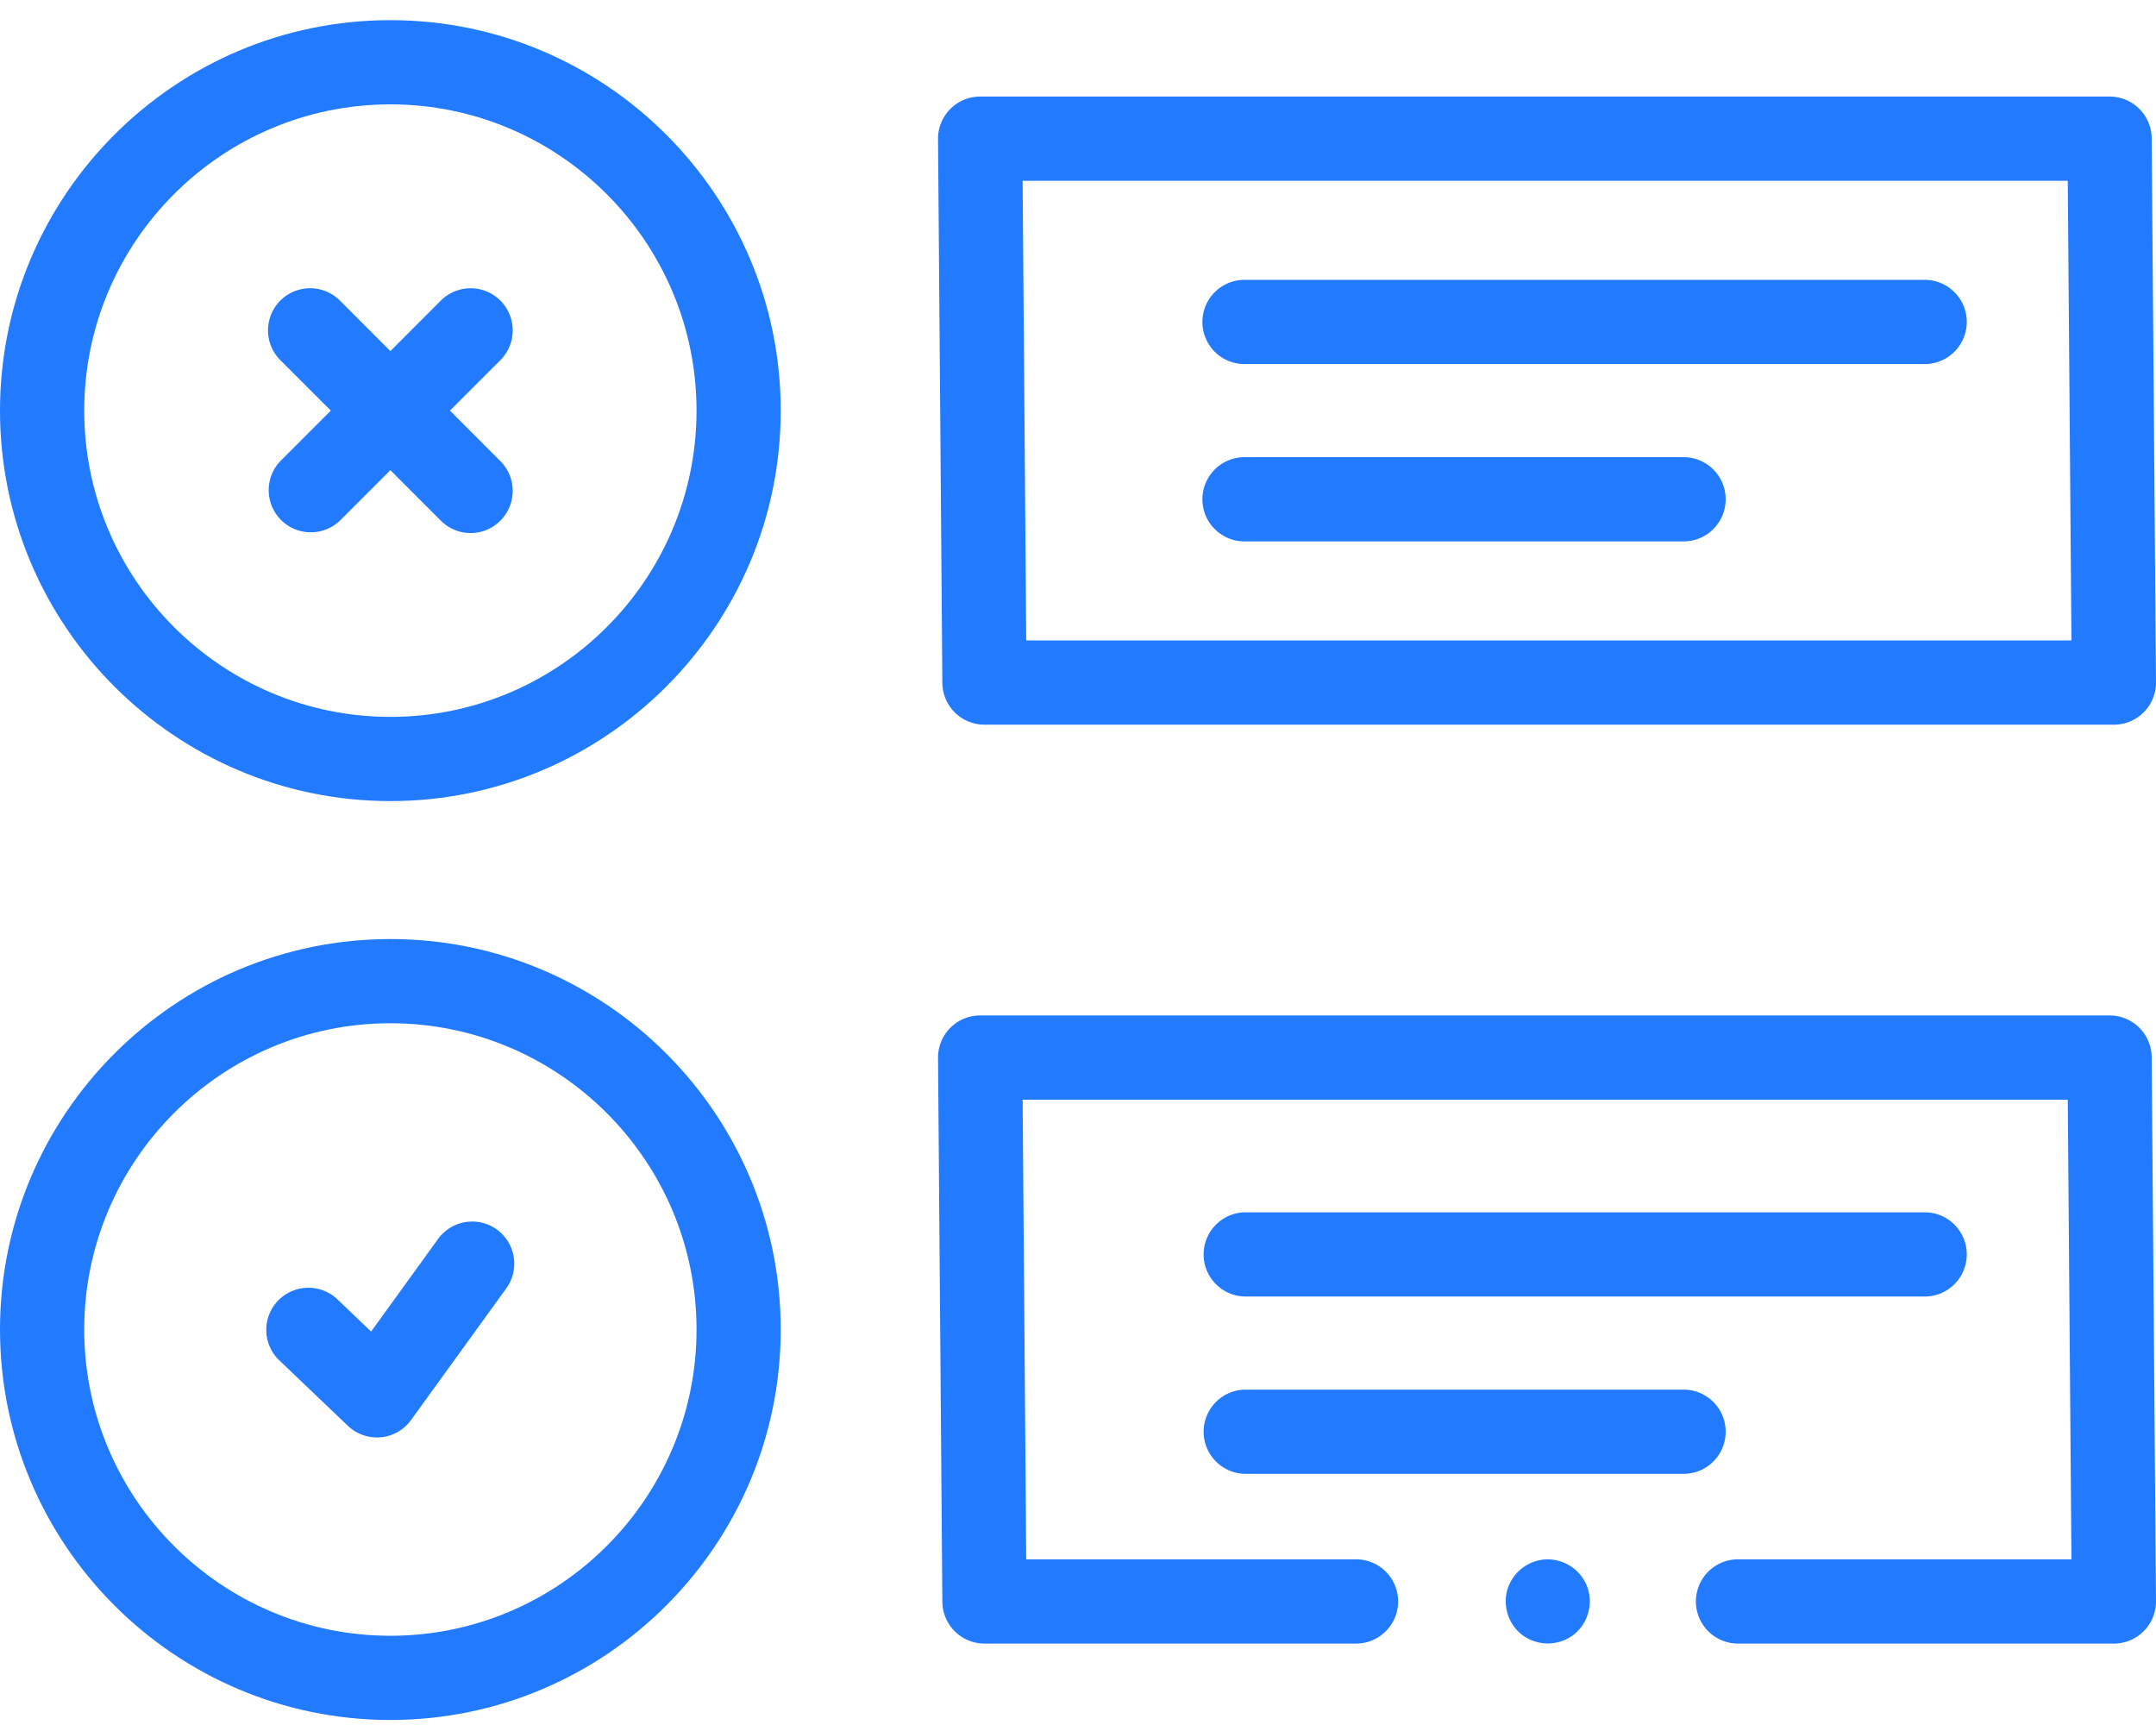
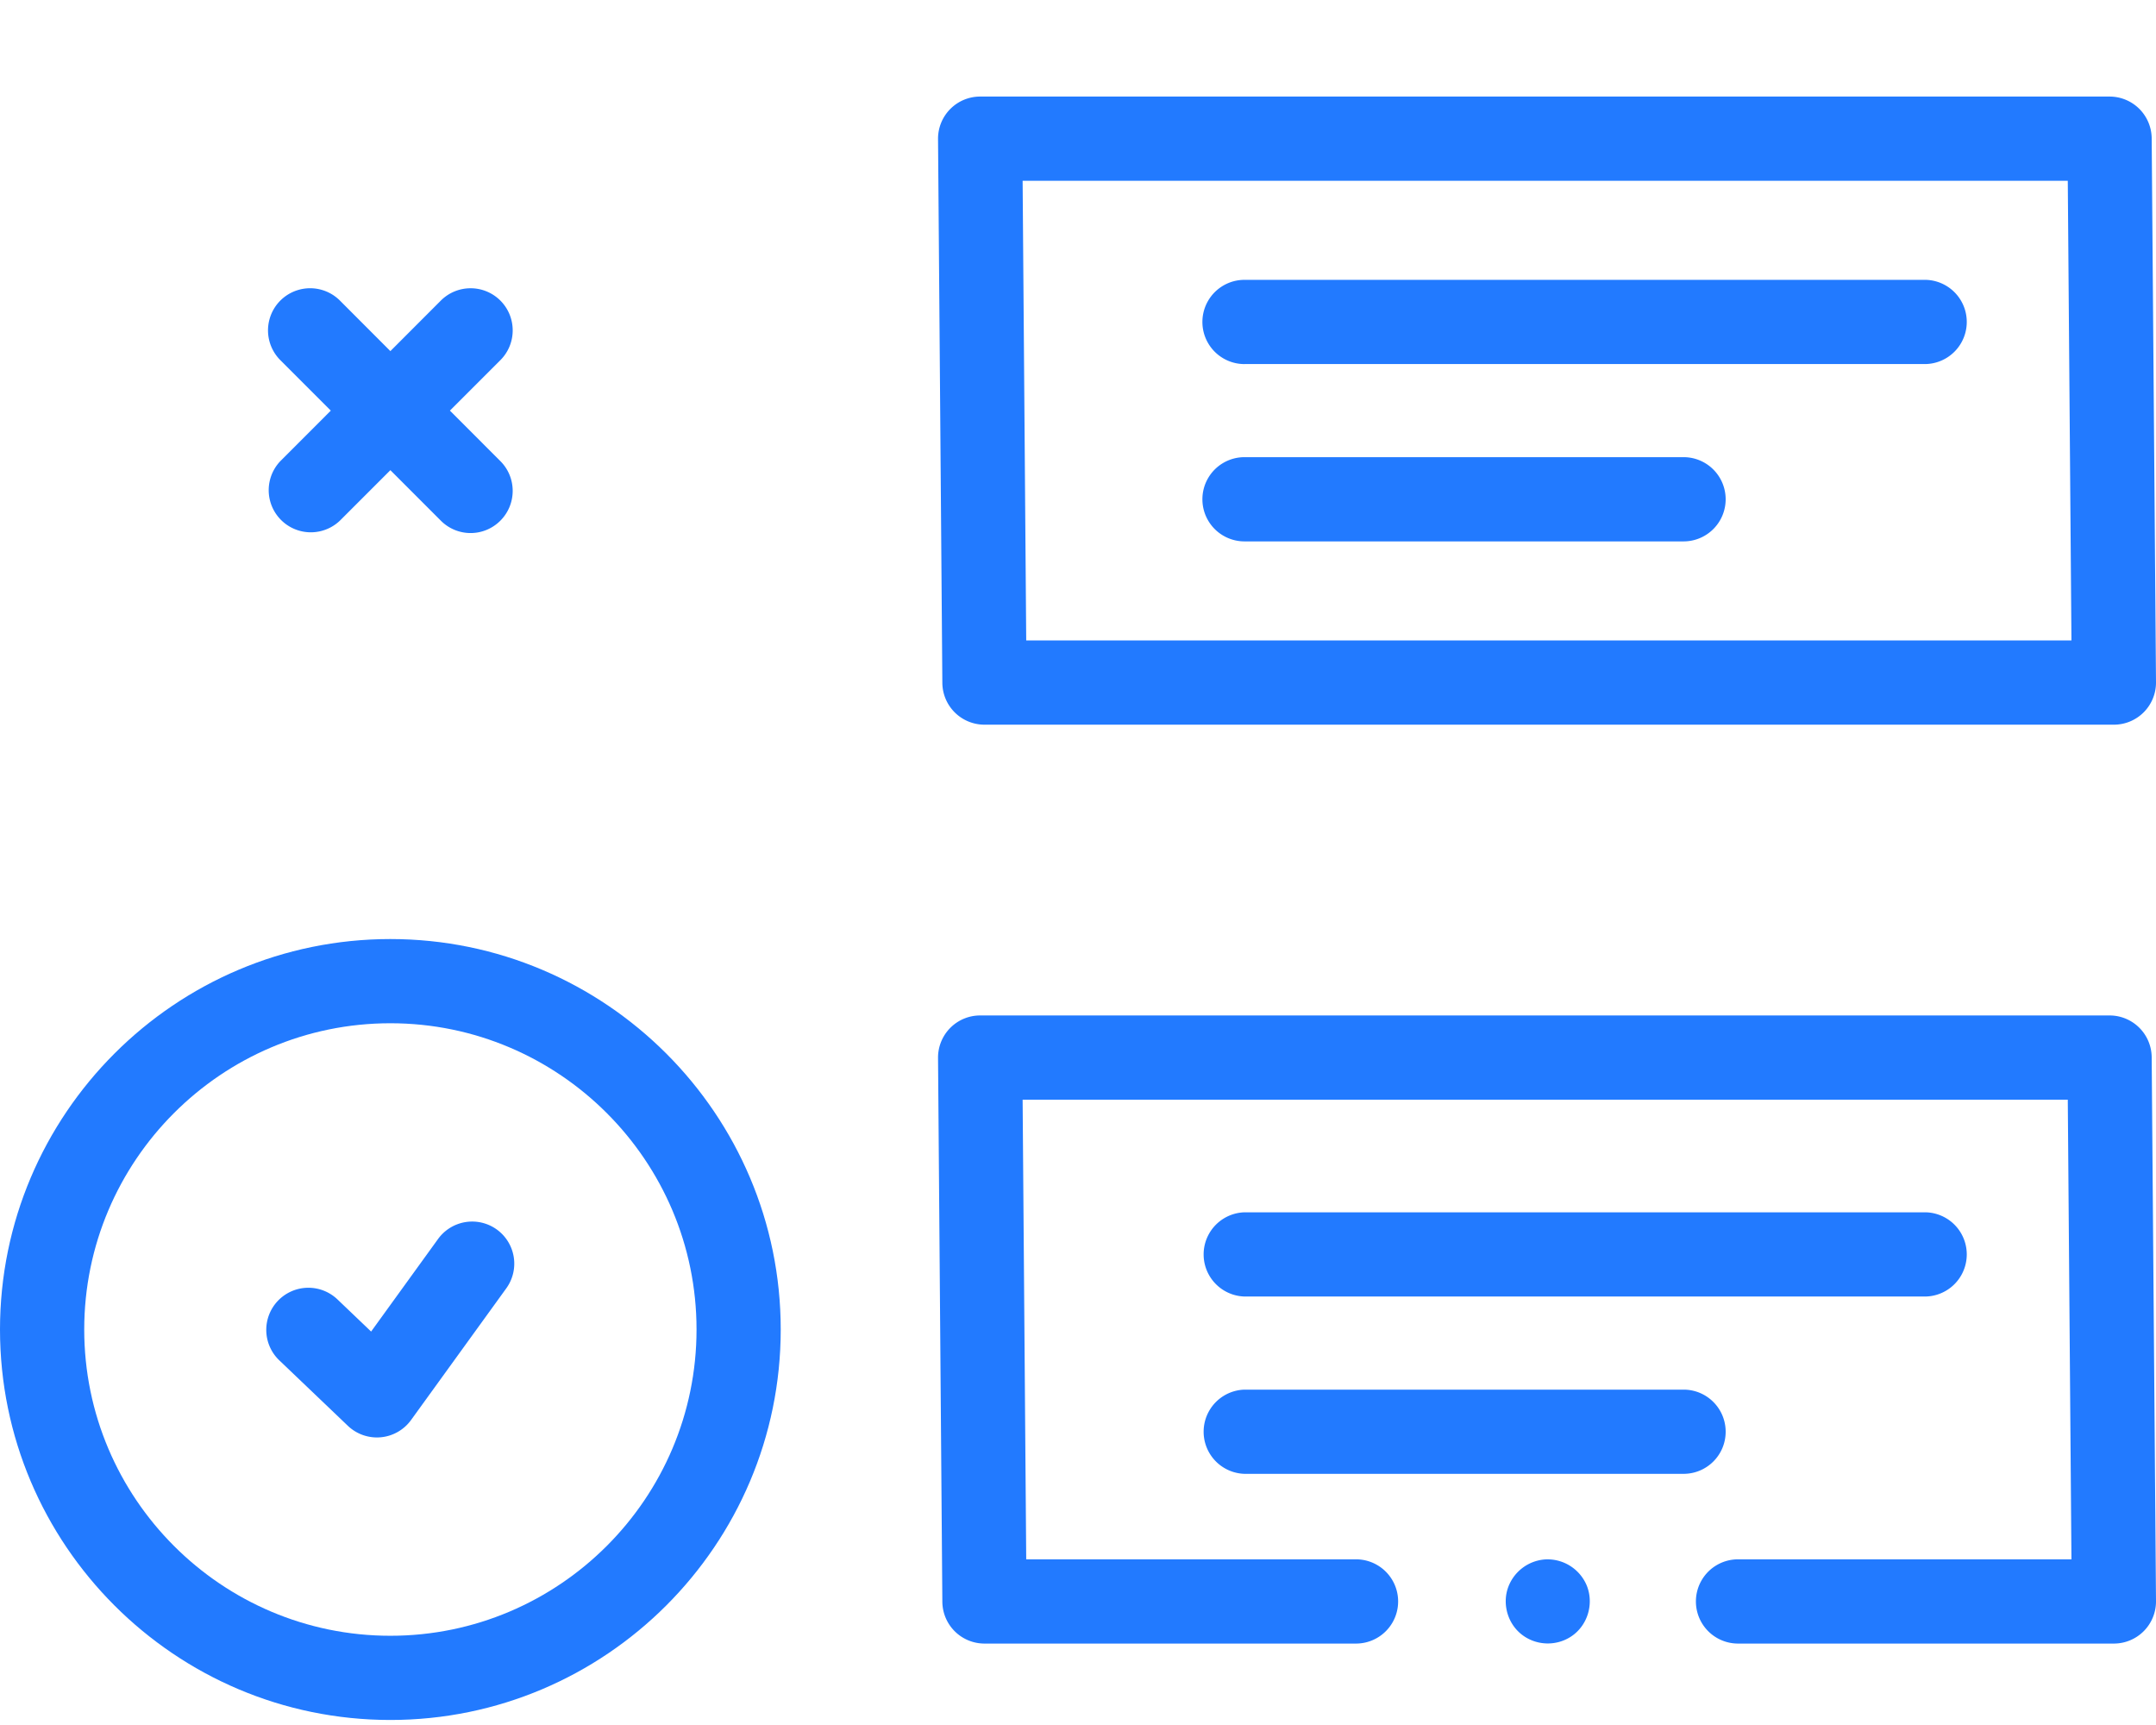
<svg xmlns="http://www.w3.org/2000/svg" width="60" height="48" viewBox="0 0 60 48">
  <g>
    <g>
      <g>
        <g>
          <path fill="#227Aff" d="M58.708 28.256H27.277a1.172 1.172 0 0 0-1.172 1.181l.12 15.134a1.172 1.172 0 0 0 1.172 1.163h10.34a1.172 1.172 0 0 0 0-2.344h-9.178l-.1-12.79h29.086l.102 12.79h-9.279a1.172 1.172 0 0 0 0 2.344h10.46A1.172 1.172 0 0 0 60 44.553l-.12-15.134a1.172 1.172 0 0 0-1.172-1.163z" />
        </g>
        <g>
          <path fill="#227Aff" d="M44.156 44.114a1.183 1.183 0 0 0-1.145-.722 1.183 1.183 0 0 0-1.058.83c-.14.46.024.979.408 1.27.396.301.948.32 1.364.044.461-.305.64-.913.431-1.422z" />
        </g>
        <g>
          <path fill="#227Aff" d="M10.864 45.517c-4.698 0-8.52-3.823-8.52-8.522s3.822-8.522 8.52-8.522c4.697 0 8.52 3.823 8.52 8.522s-3.823 8.522-8.52 8.522zm0-19.387C4.874 26.13 0 31.004 0 36.995 0 42.986 4.873 47.86 10.864 47.86c5.99 0 10.863-4.874 10.863-10.865 0-5.991-4.873-10.865-10.863-10.865z" />
        </g>
        <g>
-           <path fill="#227Aff" d="M10.864 19.948c-4.698 0-8.52-3.823-8.52-8.522s3.822-8.522 8.52-8.522c4.697 0 8.52 3.823 8.52 8.522s-3.823 8.522-8.52 8.522zm0-19.387C4.874.56 0 5.435 0 11.426c0 5.991 4.873 10.865 10.864 10.865 5.99 0 10.863-4.874 10.863-10.865 0-5.991-4.873-10.865-10.863-10.865z" />
-         </g>
+           </g>
        <g>
          <path fill="#227Aff" d="M13.925 8.364a1.172 1.172 0 0 0-1.657 0L10.864 9.77 9.46 8.364a1.172 1.172 0 0 0-1.658 1.658l1.404 1.404-1.404 1.405a1.172 1.172 0 0 0 1.657 1.657l1.405-1.405 1.404 1.405a1.168 1.168 0 0 0 1.657 0c.457-.458.457-1.2 0-1.657l-1.404-1.405 1.404-1.404c.458-.458.457-1.2 0-1.658z" />
        </g>
        <g>
          <path fill="#227Aff" d="M57.545 5.03l.102 12.791H28.559l-.1-12.79zm1.283 15.135A1.172 1.172 0 0 0 60 18.985L59.88 3.85a1.172 1.172 0 0 0-1.172-1.163H27.277a1.172 1.172 0 0 0-1.172 1.181l.12 15.135a1.172 1.172 0 0 0 1.172 1.162z" />
        </g>
        <g>
          <path fill="#227Aff" d="M34.634 10.13h18.962a1.172 1.172 0 0 0 0-2.343H34.634a1.172 1.172 0 0 0 0 2.344z" />
        </g>
        <g>
          <path fill="#227Aff" d="M34.634 15.065h12.218a1.172 1.172 0 1 0 0-2.344H34.634a1.172 1.172 0 0 0 0 2.344z" />
        </g>
        <g>
          <path fill="#227Aff" d="M34.634 36.077h18.962a1.172 1.172 0 0 0 0-2.343H34.634a1.172 1.172 0 0 0 0 2.343z" />
        </g>
        <g>
          <path fill="#227Aff" d="M48.024 39.84c0-.648-.524-1.172-1.172-1.172H34.634a1.172 1.172 0 0 0 0 2.343h12.218c.648 0 1.172-.524 1.172-1.171z" />
        </g>
        <g>
          <path fill="#227Aff" d="M13.828 34.214a1.172 1.172 0 0 0-1.637.262l-1.863 2.576-.932-.89a1.172 1.172 0 1 0-1.619 1.695l1.903 1.817a1.172 1.172 0 0 0 1.759-.16l2.65-3.664a1.172 1.172 0 0 0-.261-1.636z" />
        </g>
      </g>
    </g>
  </g>
</svg>